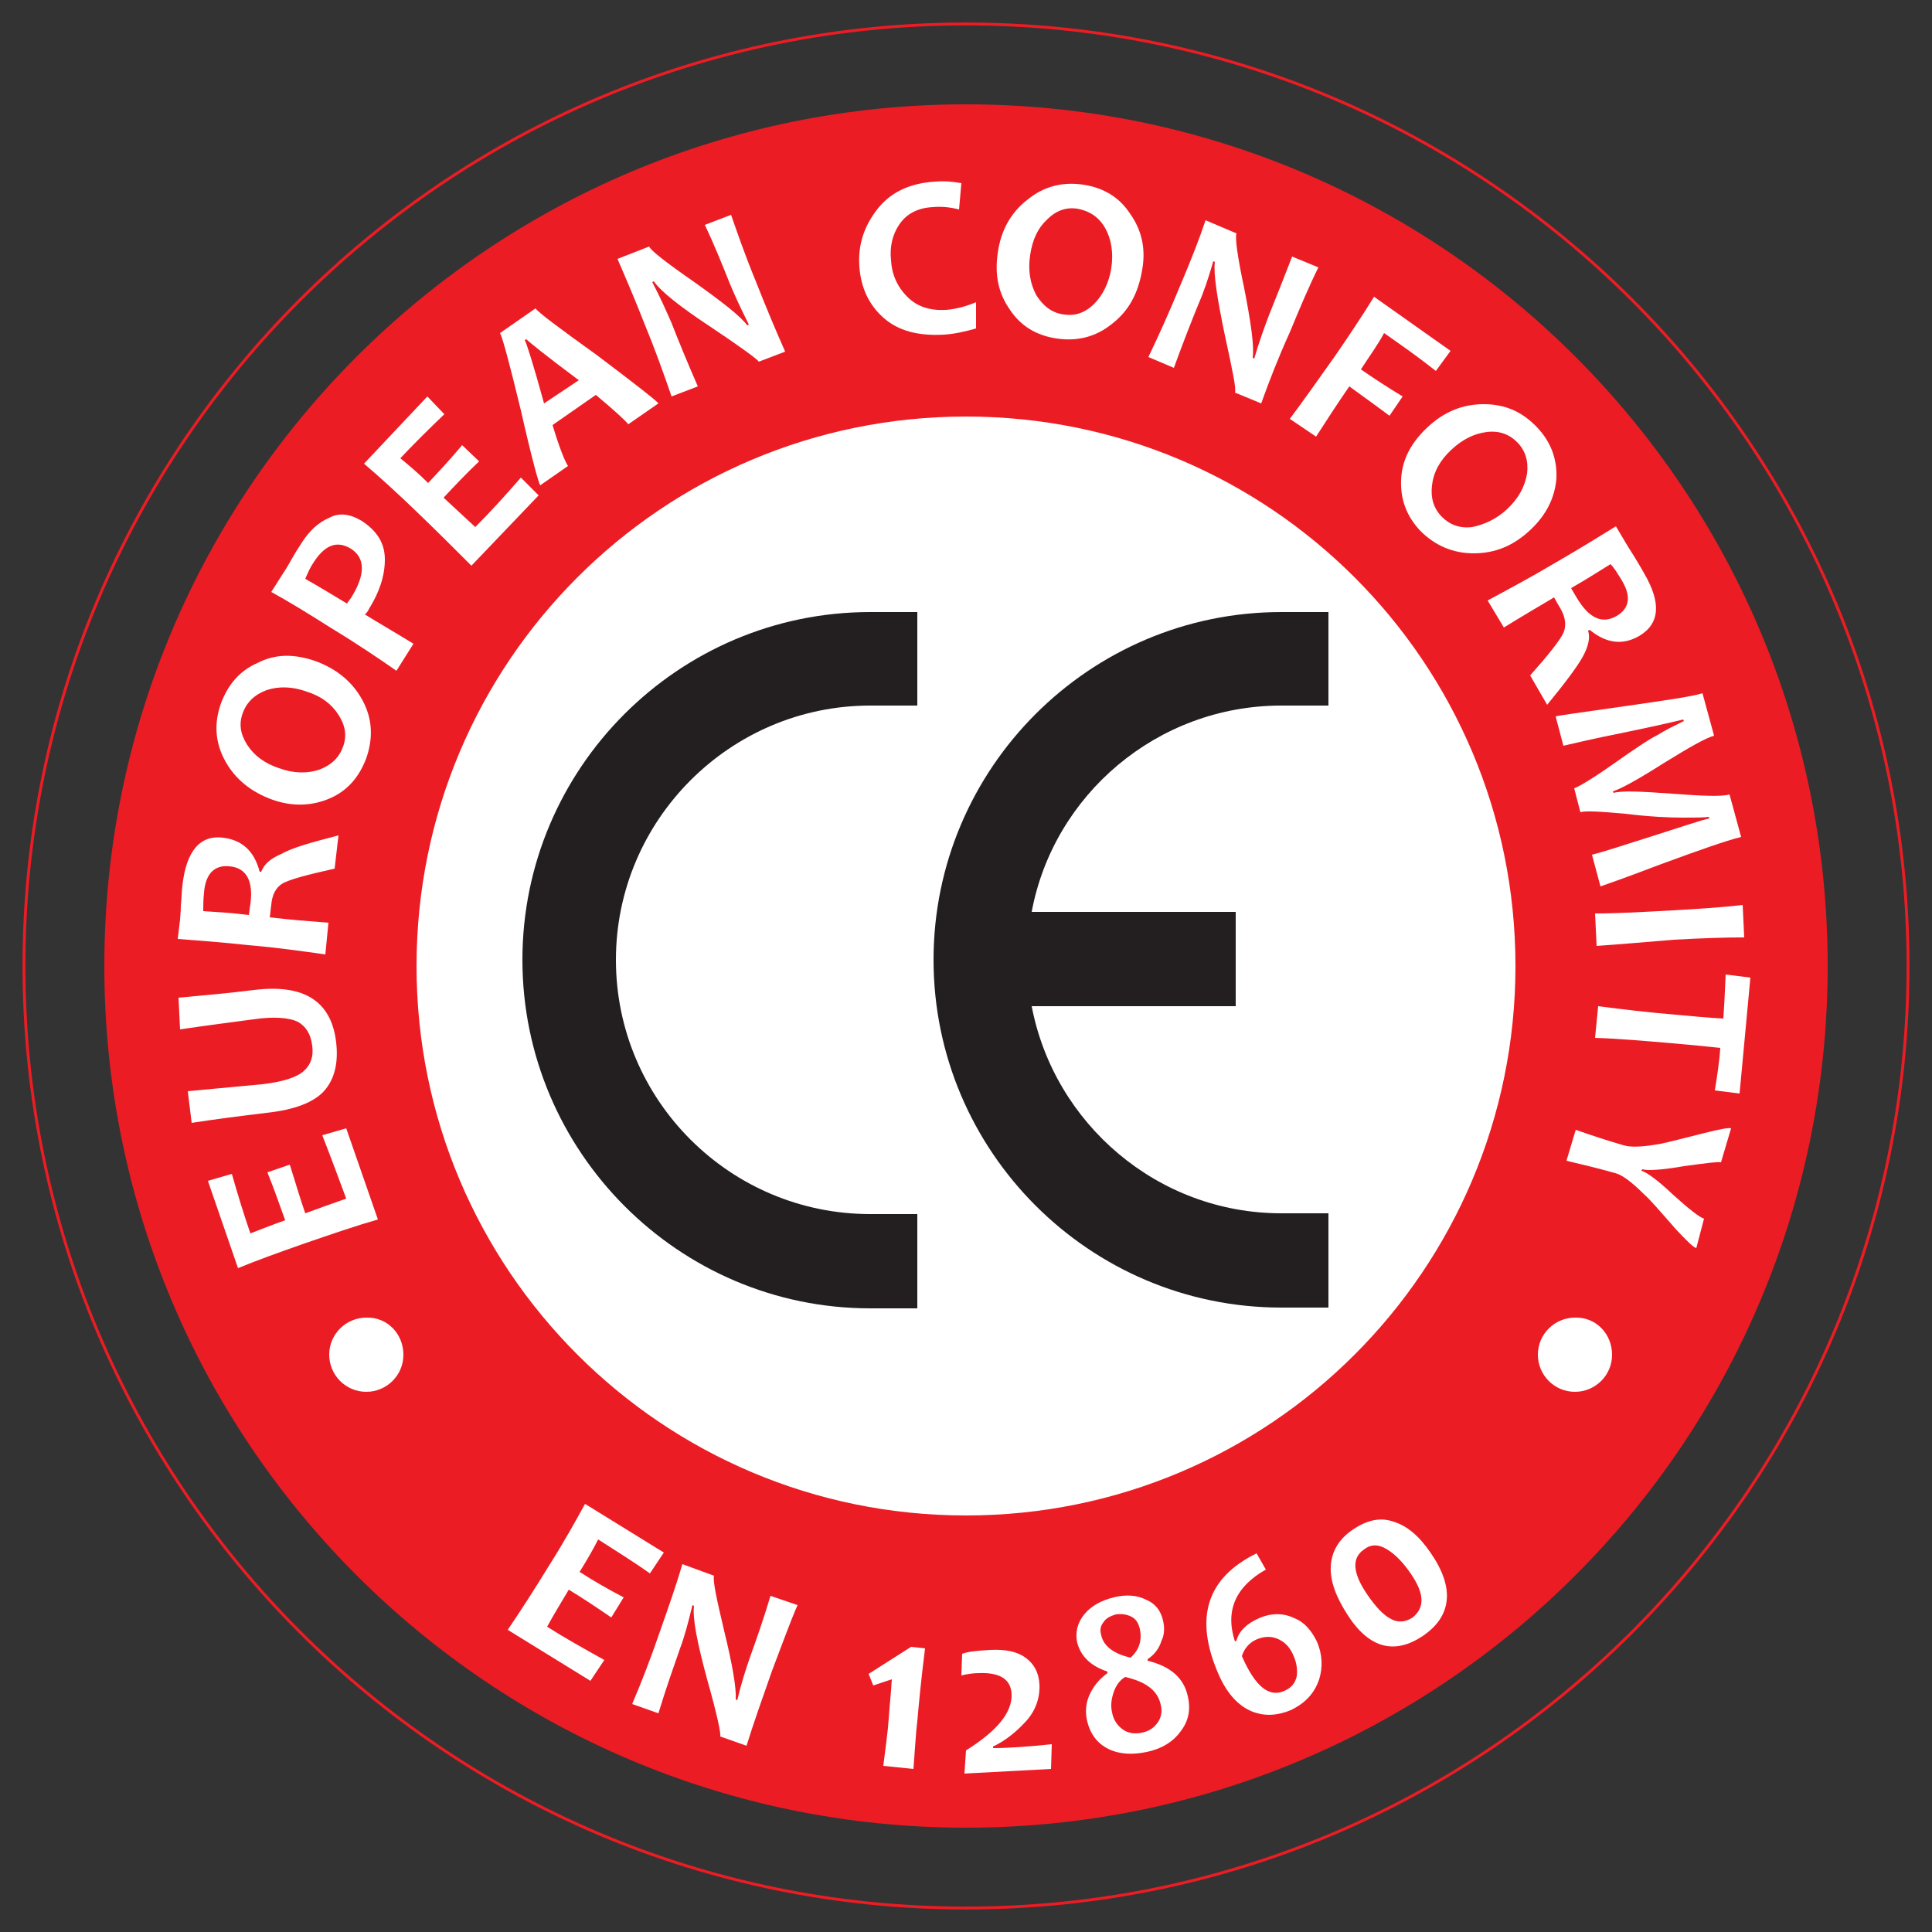
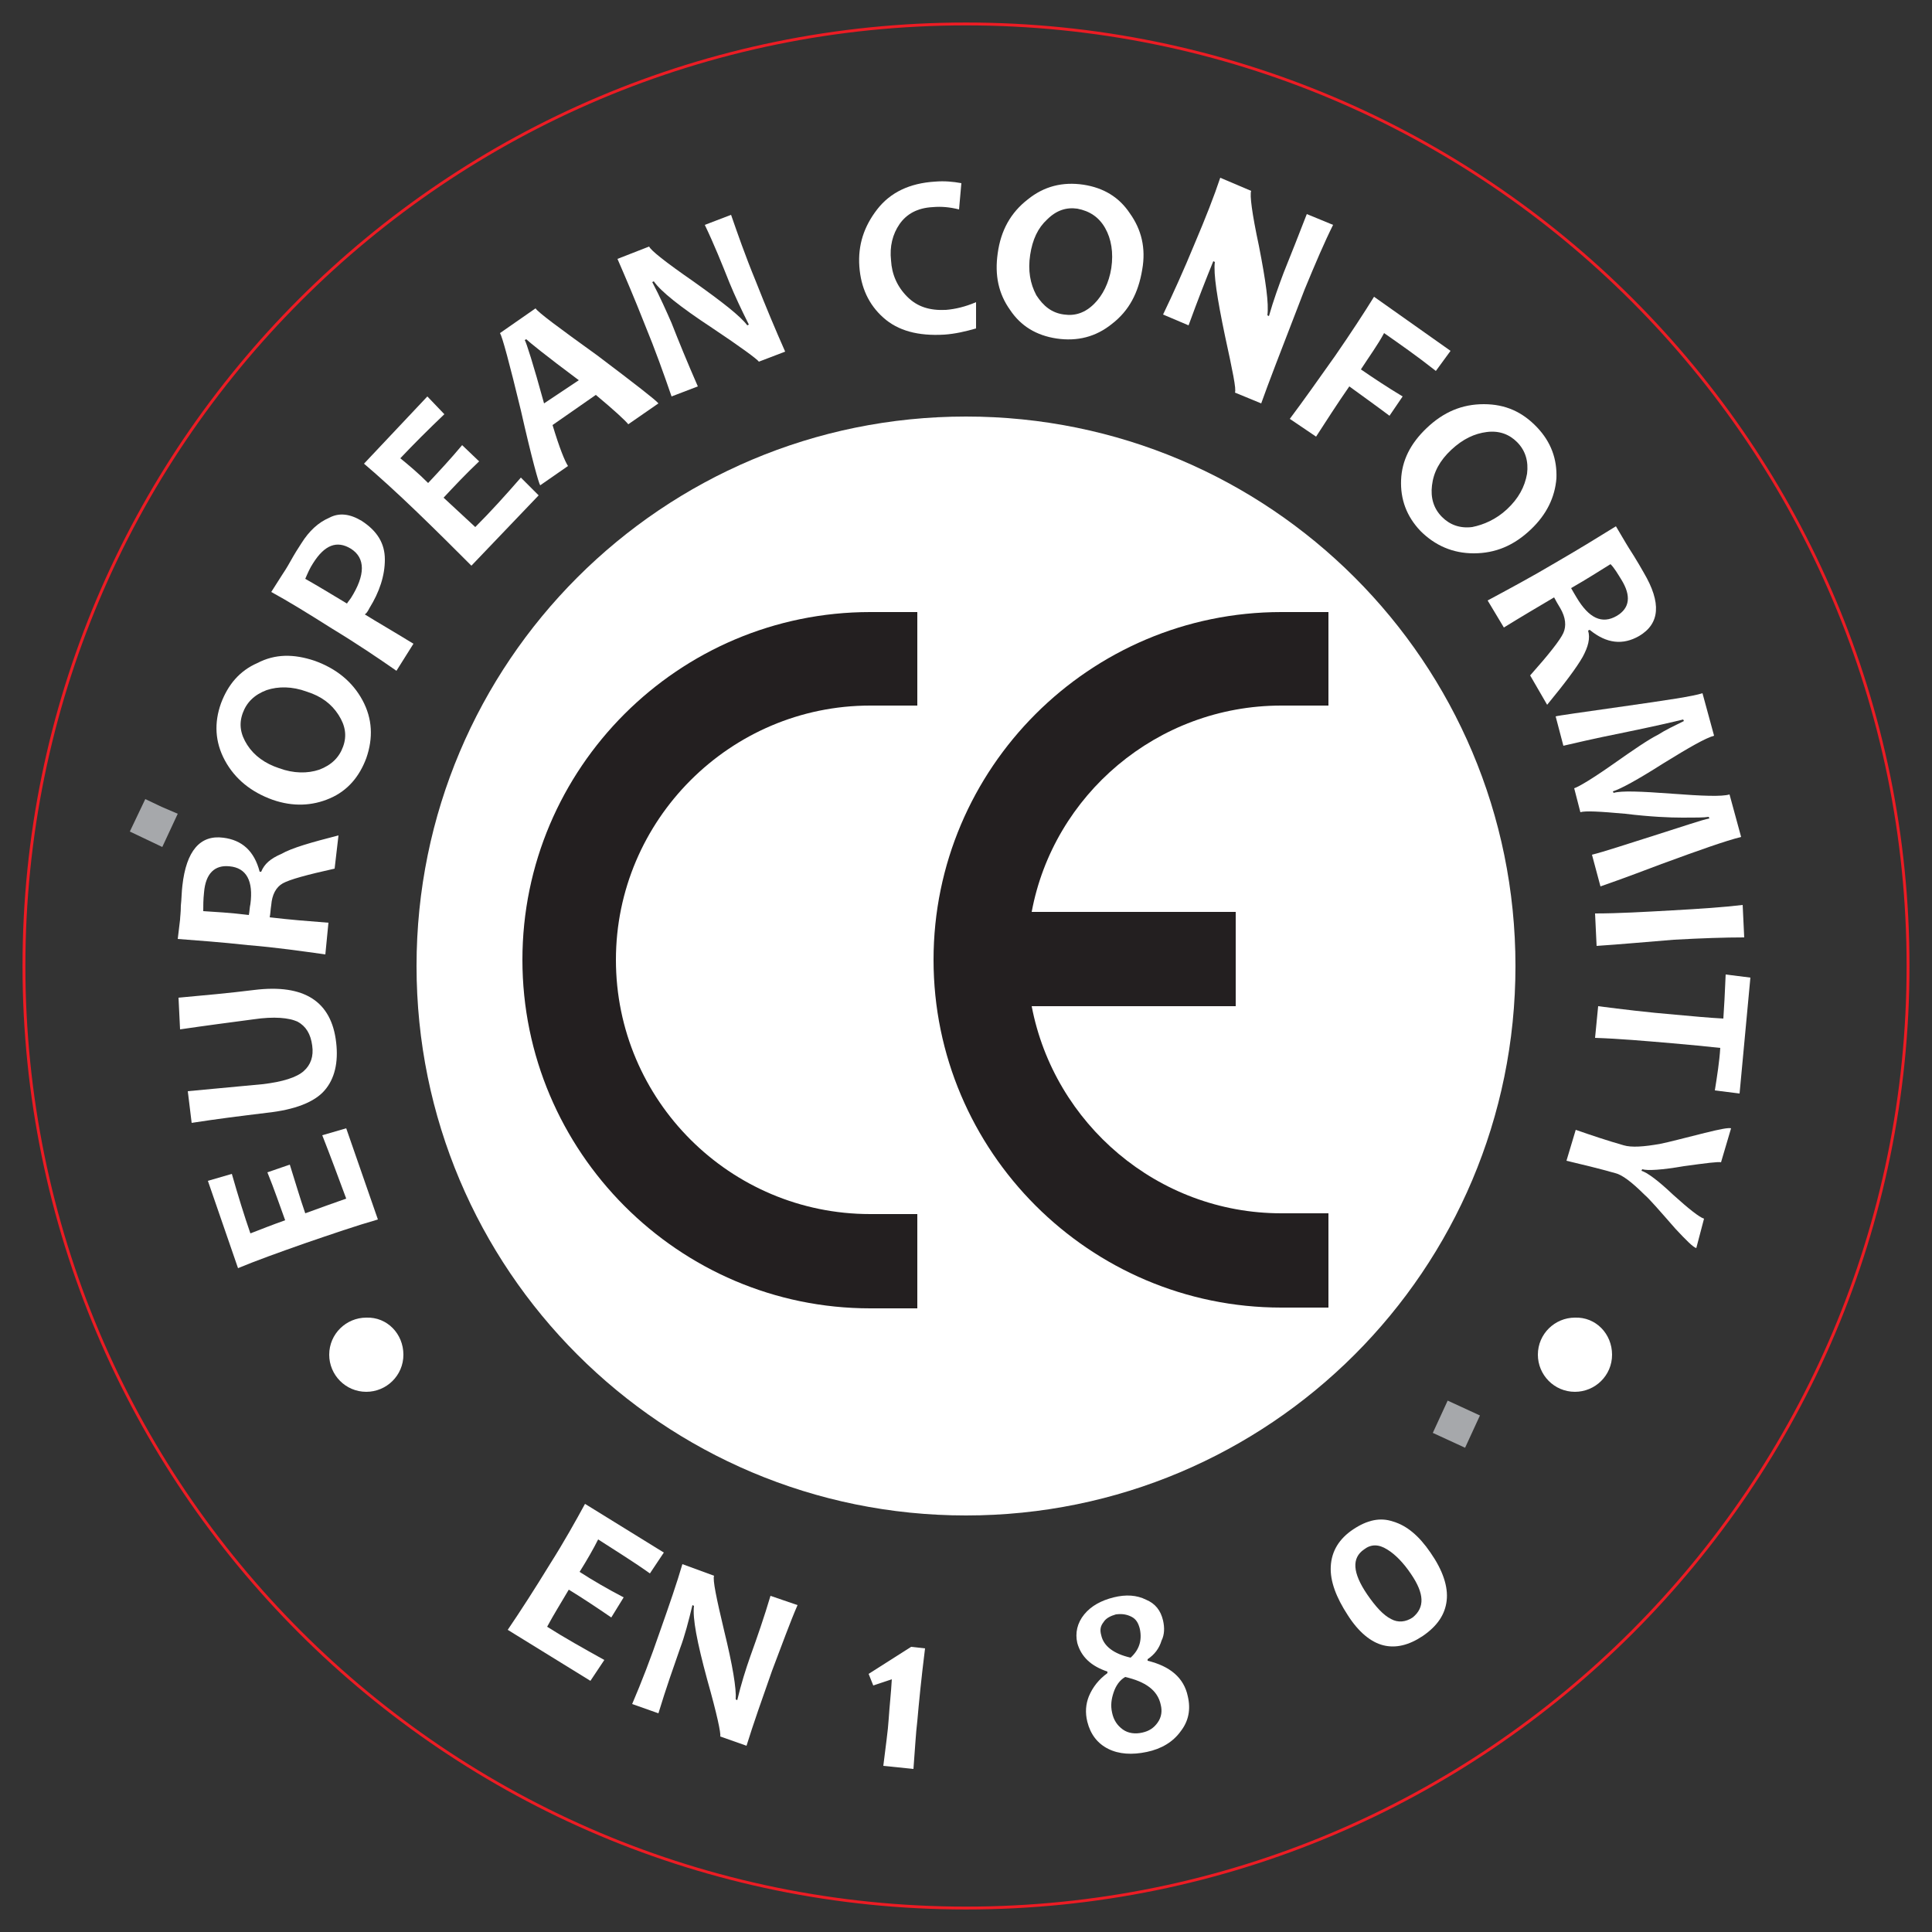
<svg xmlns="http://www.w3.org/2000/svg" version="1.1" id="Layer_1" x="0px" y="0px" viewBox="0 0 250 250" style="enable-background:new 0 0 250 250;" xml:space="preserve">
  <rect x="0" y="0" width="250" height="250" fill="#333333" stroke="none" />
  <style type="text/css"> .st0{fill:#A6A8AB;} .st1{fill:none;stroke:#EC1C24;stroke-width:0.372;stroke-miterlimit:10;} .st2{fill:#EC1C24;} .st3{fill:#FFFFFF;} .st4{fill:#231F20;} </style>
  <polygon class="st0" points="16.8,107.6 21,109.6 23,105.3 20.9,104.4 18.8,103.4 " />
  <rect x="102" y="143" transform="matrix(0.418 -0.908 0.908 0.418 -71.387 179.278)" class="st0" width="4.6" height="4.6" />
  <rect x="186.3" y="181.9" transform="matrix(0.418 -0.908 0.908 0.418 -57.634 278.542)" class="st0" width="4.6" height="4.6" />
  <path class="st1" d="M125,246.9C57.7,246.9,3.1,192.3,3.1,125C3.1,57.7,57.7,3.1,125,3.1c67.3,0,121.9,54.6,121.9,121.9 C246.9,192.3,192.3,246.9,125,246.9" />
-   <path class="st2" d="M236.5,125c0,61.6-49.9,111.5-111.5,111.5c-61.6,0-111.5-49.9-111.5-111.5C13.5,63.4,63.4,13.5,125,13.5 C186.6,13.5,236.5,63.4,236.5,125" />
  <path class="st3" d="M196.1,125c0,39.3-31.8,71.1-71.1,71.1S53.9,164.3,53.9,125c0-39.3,31.8-71.1,71.1-71.1S196.1,85.7,196.1,125" />
  <path class="st4" d="M67.6,124.2c0,24.8,20.2,45.1,45,45.1h6.1v-12.2h-6.1c-18.1,0-32.9-14.7-32.9-32.9c0-18.1,14.8-32.9,32.9-32.9 h6.1V79.2h-6.1C87.8,79.2,67.6,99.4,67.6,124.2" />
  <path class="st4" d="M165.8,91.3h6.1V79.2h-6.1c-24.8,0-45,20.2-45,45c0,24.8,20.2,45,45,45h6.1v-12.2h-6.1 c-16,0-29.4-11.6-32.3-26.8h26.4v-12.2h-26.4C136.3,102.9,149.7,91.3,165.8,91.3" />
  <g>
    <path class="st3" d="M41.7,146.9l3.1-0.9l4.1,11.8c-2.8,0.8-6,1.9-9.5,3.1c-3.4,1.2-6.2,2.2-8.6,3.2l-3.9-11.3l3.1-0.9 c0.8,2.8,1.6,5.4,2.4,7.7c1.3-0.5,2.8-1.1,4.5-1.7c-0.7-1.9-1.4-4-2.3-6.2l2.9-1c0.7,2.2,1.3,4.3,2,6.3c1.9-0.7,3.6-1.3,5.3-1.9 C43.8,152.4,42.8,149.7,41.7,146.9z" />
  </g>
  <g>
    <path class="st3" d="M23.1,129.1c3.3-0.3,6.6-0.6,9.8-1c6.5-0.8,10,1.5,10.6,6.8c0.3,2.6-0.2,4.7-1.5,6.2c-1.3,1.5-3.8,2.5-7.5,2.9 c-3.3,0.4-6.5,0.8-9.7,1.3l-0.5-4.1c3.3-0.3,6.5-0.6,9.6-0.9c2.7-0.3,4.5-0.9,5.4-1.7c0.9-0.8,1.3-1.9,1.1-3.3 c-0.2-1.5-0.8-2.5-1.9-3.1c-1.1-0.5-3-0.7-5.7-0.3c-3,0.4-6.1,0.8-9.5,1.3L23.1,129.1z" />
  </g>
  <g>
    <path class="st3" d="M43.8,108.1l-0.5,4.3c-3.6,0.8-5.8,1.4-6.7,1.9c-0.9,0.5-1.4,1.5-1.5,2.8c-0.1,0.6-0.1,1.1-0.2,1.6 c2.5,0.3,5,0.5,7.6,0.7l-0.4,4.1c-2.9-0.4-6.3-0.9-10-1.2c-3.6-0.4-6.6-0.6-9.1-0.8l0.3-2.5c0-0.3,0.1-0.9,0.1-1.8 c0.1-0.9,0.1-1.8,0.2-2.6c0.5-4.5,2.3-6.6,5.3-6.2c2.4,0.3,4,1.7,4.7,4.4l0.2,0c0.4-1,1.2-1.7,2.6-2.3 C37.8,109.7,40.3,109,43.8,108.1z M29.7,112.1c-1.9-0.2-3.1,0.9-3.3,3.4c-0.1,0.9-0.1,1.7-0.1,2.4c1.5,0.1,3.5,0.2,5.9,0.5 c0.1-0.5,0.1-1,0.2-1.4C32.8,114,31.9,112.3,29.7,112.1z" />
  </g>
  <g>
    <path class="st3" d="M40.7,85.5c2.8,1,4.9,2.7,6.2,5.1c1.3,2.4,1.4,4.9,0.5,7.5c-0.9,2.4-2.4,4.2-4.7,5.2c-2.3,1-4.8,1.1-7.4,0.2 c-2.8-1-4.9-2.7-6.2-5.1c-1.3-2.4-1.4-4.9-0.5-7.4c0.9-2.4,2.4-4.2,4.7-5.2C35.6,84.6,38,84.6,40.7,85.5z M39.7,89.5 c-1.9-0.7-3.7-0.7-5.2-0.2c-1.6,0.6-2.6,1.6-3.1,3c-0.5,1.4-0.3,2.7,0.6,4.1c0.9,1.4,2.3,2.4,4.1,3c1.9,0.7,3.7,0.7,5.2,0.2 c1.6-0.6,2.6-1.6,3.1-3c0.5-1.4,0.3-2.7-0.6-4.1C42.9,91.1,41.6,90.1,39.7,89.5z" />
  </g>
  <g>
    <path class="st3" d="M46.8,67.4c2,1.3,3,2.9,3,5c0,2.1-0.7,4.2-2,6.3c-0.2,0.4-0.4,0.7-0.6,0.8c1.6,1,3.7,2.2,6.3,3.8l-2.2,3.5 c-2.3-1.6-5.1-3.5-8.4-5.5c-3-1.9-5.6-3.5-7.8-4.7l1.4-2.2c0.2-0.3,0.6-0.9,1.1-1.8c0.5-0.9,1-1.7,1.4-2.3c1-1.6,2.2-2.7,3.6-3.3 C43.9,66.3,45.3,66.5,46.8,67.4z M45.4,71c-1.8-1.1-3.4-0.5-4.9,1.9c-0.4,0.6-0.7,1.3-1,2c1.6,0.9,3.4,2,5.4,3.2 c0.1-0.2,0.3-0.4,0.5-0.7C47.3,74.4,47.3,72.2,45.4,71z" />
  </g>
  <g>
    <path class="st3" d="M67.4,61.8l2.3,2.3L61,73.2c-2.1-2.1-4.5-4.5-7.1-7c-2.6-2.5-4.8-4.5-6.8-6.2l8.2-8.7l2.2,2.3 c-2.1,2-4,3.9-5.7,5.7c1.1,0.9,2.3,1.9,3.6,3.2c1.4-1.5,2.9-3.1,4.4-4.9l2.2,2.1c-1.7,1.6-3.2,3.2-4.6,4.7c1.5,1.4,2.8,2.6,4.1,3.8 C63.5,66.2,65.4,64.1,67.4,61.8z" />
  </g>
  <g>
    <path class="st3" d="M85.2,52.2l-3.9,2.7c-0.4-0.5-1.8-1.8-4.2-3.8L71.5,55c0.9,3,1.6,4.7,2,5.3l-3.6,2.5c-0.2-0.3-1.1-3.5-2.5-9.7 c-1.5-6.2-2.4-9.5-2.7-10l4.6-3.2c0.3,0.5,3,2.5,8,6.1C82.2,49.7,84.9,51.8,85.2,52.2z M74.9,49.2c-4.3-3.2-6.5-5-6.8-5.3l-0.2,0.1 c0.2,0.3,1.1,3.1,2.5,8.2L74.9,49.2z" />
  </g>
  <g>
    <path class="st3" d="M101.6,45.5l-3.4,1.3C98,46.5,96,45,92.1,42.4c-4.1-2.7-6.6-4.7-7.5-6l-0.2,0.1c1,1.9,1.8,3.7,2.5,5.3 c0.9,2.3,2,5,3.4,8.2l-3.4,1.3c-1-2.9-2.1-6-3.5-9.4c-1.3-3.3-2.5-6.1-3.5-8.4l4.1-1.6c0.2,0.5,2.1,2,5.7,4.5 c3.8,2.7,6.1,4.5,7,5.7l0.2-0.1c-1-2-1.8-3.7-2.5-5.4c-1-2.5-2-5-3.2-7.5l3.4-1.3c0.8,2.3,1.8,5.2,3.2,8.6 C99.1,39.7,100.4,42.8,101.6,45.5z" />
  </g>
  <g>
    <path class="st3" d="M126.3,39.1l0,3.4c-1.4,0.4-2.7,0.7-4.1,0.8c-3.4,0.2-6-0.5-7.9-2.2c-1.9-1.7-2.9-3.9-3.1-6.6 c-0.2-2.8,0.6-5.2,2.3-7.4c1.7-2.2,4.2-3.4,7.5-3.6c1.2-0.1,2.3,0,3.4,0.2l-0.3,3.4c-1.2-0.3-2.3-0.4-3.4-0.3 c-2,0.1-3.4,0.9-4.3,2.2c-0.9,1.3-1.3,2.9-1.1,4.7c0.1,1.8,0.8,3.4,2.1,4.7c1.3,1.3,2.9,1.8,5,1.7C123.6,40,124.9,39.7,126.3,39.1z " />
  </g>
  <g>
    <path class="st3" d="M147.8,34.9c-0.5,3-1.7,5.3-3.9,7c-2.1,1.7-4.5,2.3-7.2,1.9c-2.6-0.4-4.6-1.6-6-3.7c-1.5-2.1-2-4.5-1.6-7.3 c0.4-3,1.7-5.3,3.9-7c2.1-1.7,4.5-2.3,7.2-1.9c2.6,0.4,4.6,1.6,6,3.7C147.7,29.7,148.3,32.1,147.8,34.9z M143.8,34.7 c0.3-2,0-3.8-0.8-5.2c-0.8-1.4-2-2.2-3.6-2.5c-1.4-0.2-2.7,0.2-3.9,1.4c-1.2,1.1-1.9,2.6-2.2,4.6c-0.3,2,0,3.7,0.8,5.2 c0.9,1.4,2,2.3,3.6,2.5c1.4,0.2,2.7-0.2,3.9-1.4C142.7,38.2,143.5,36.6,143.8,34.7z" />
  </g>
  <g>
-     <path class="st3" d="M163.2,52.2l-3.4-1.4c0.2-0.4-0.3-2.8-1.3-7.4c-1-4.8-1.5-8-1.3-9.5l-0.2-0.1c-0.6,2.1-1.2,3.9-1.9,5.5 c-0.9,2.2-2,5-3.2,8.3l-3.3-1.4c1.3-2.7,2.7-5.8,4.1-9.2c1.4-3.3,2.5-6.1,3.3-8.5l4,1.7c-0.2,0.5,0.1,2.9,1,7.1 c0.9,4.6,1.3,7.5,1.1,9l0.2,0.1c0.6-2.1,1.3-4,1.9-5.6c1-2.5,2-5,3-7.6l3.4,1.4c-1.1,2.2-2.3,5-3.7,8.4 C165.4,46.3,164.2,49.4,163.2,52.2z" />
+     <path class="st3" d="M163.2,52.2l-3.4-1.4c0.2-0.4-0.3-2.8-1.3-7.4c-1-4.8-1.5-8-1.3-9.5l-0.2-0.1c-0.9,2.2-2,5-3.2,8.3l-3.3-1.4c1.3-2.7,2.7-5.8,4.1-9.2c1.4-3.3,2.5-6.1,3.3-8.5l4,1.7c-0.2,0.5,0.1,2.9,1,7.1 c0.9,4.6,1.3,7.5,1.1,9l0.2,0.1c0.6-2.1,1.3-4,1.9-5.6c1-2.5,2-5,3-7.6l3.4,1.4c-1.1,2.2-2.3,5-3.7,8.4 C165.4,46.3,164.2,49.4,163.2,52.2z" />
  </g>
  <g>
    <path class="st3" d="M187.7,45.4l-1.9,2.6c-2.4-1.9-4.7-3.5-6.7-4.9c-0.8,1.5-1.9,3-3,4.7c1.6,1.1,3.4,2.3,5.4,3.5l-1.7,2.5 c-2-1.5-3.7-2.7-5.2-3.8c-1.6,2.3-3,4.5-4.3,6.5l-3.4-2.3c1.8-2.4,3.7-5.1,5.9-8.2c2-2.9,3.7-5.5,5-7.6L187.7,45.4z" />
  </g>
  <g>
    <path class="st3" d="M198.1,68.5c-2.2,2.1-4.6,3.1-7.4,3.1c-2.7,0-5-1-6.9-2.9c-1.8-1.9-2.6-4.1-2.5-6.6c0.1-2.5,1.2-4.7,3.3-6.7 c2.2-2.1,4.6-3.1,7.4-3.1s5,1,6.9,3c1.8,1.9,2.6,4.1,2.5,6.6C201.2,64.4,200.1,66.6,198.1,68.5z M195,65.9c1.5-1.4,2.3-2.9,2.6-4.6 c0.2-1.6-0.2-3-1.3-4.1c-1-1-2.3-1.5-3.9-1.3c-1.6,0.2-3.1,0.9-4.6,2.3c-1.5,1.4-2.3,2.9-2.5,4.6c-0.2,1.6,0.2,3,1.3,4.1 c1,1,2.3,1.5,3.9,1.3C192,67.9,193.6,67.2,195,65.9z" />
  </g>
  <g>
    <path class="st3" d="M200.2,91.2l-2.2-3.8c2.4-2.7,3.9-4.6,4.3-5.5c0.4-0.9,0.3-2-0.4-3.2c-0.3-0.5-0.6-1-0.8-1.4 c-2.2,1.3-4.4,2.6-6.5,3.9l-2.1-3.5c2.6-1.4,5.6-3,8.8-4.9c3.1-1.8,5.7-3.4,7.8-4.7l1.3,2.2c0.1,0.2,0.5,0.8,1,1.6 c0.5,0.8,0.9,1.5,1.3,2.2c2.3,3.9,2.1,6.6-0.6,8.2c-2.1,1.2-4.2,1-6.4-0.8l-0.2,0.1c0.3,1,0,2.1-0.7,3.4 C204,86.4,202.5,88.4,200.2,91.2z M209.2,79.7c1.7-1,1.9-2.6,0.6-4.7c-0.5-0.8-0.9-1.5-1.4-2c-1.3,0.8-3,1.9-5.1,3.1 c0.3,0.5,0.5,0.9,0.7,1.2C205.6,80,207.3,80.8,209.2,79.7z" />
  </g>
  <g>
    <path class="st3" d="M207.1,114.7l-1.1-4.1c1.6-0.4,4.3-1.3,8.1-2.5c3.8-1.2,6.1-2,7.1-2.2l-0.1-0.2c-0.6,0.1-1.7,0.1-3.4,0.1 c-1.6,0-4.1-0.1-7.4-0.5c-3.3-0.3-5.2-0.4-5.8-0.2l-0.8-3.1c0.6-0.2,2.3-1.2,5-3.1c2.7-1.9,4.6-3.2,5.8-3.8 c1.1-0.7,2.2-1.2,3.4-1.8l-0.1-0.2c-1.2,0.3-3.8,0.9-7.7,1.7c-4,0.8-6.5,1.4-7.8,1.7l-1-3.8c0.3-0.1,3.2-0.5,8.8-1.3 c5.6-0.8,9-1.3,10.2-1.7l1.5,5.5c-1.1,0.3-3.2,1.5-6.6,3.6c-3.3,2.1-5.5,3.3-6.5,3.6l0.1,0.2c1-0.3,3.5-0.2,7.5,0.1 c4,0.3,6.5,0.4,7.5,0.1l1.5,5.5c-2,0.5-5.4,1.7-10.3,3.5C210,113.7,207.4,114.6,207.1,114.7z" />
  </g>
  <g>
    <path class="st3" d="M206.6,122.4l-0.2-4.2c3,0,6.4-0.2,10-0.4c3.6-0.2,6.6-0.4,9.1-0.7l0.2,4.2c-2.5,0-5.5,0.1-9.1,0.3 C212.9,121.9,209.6,122.2,206.6,122.4z" />
  </g>
  <g>
    <path class="st3" d="M225.1,141.5l-3.2-0.4c0.3-1.9,0.6-3.8,0.7-5.5c-1.8-0.2-3.9-0.4-6.2-0.6c-3.5-0.3-6.9-0.6-10-0.7l0.4-4.1 c3.1,0.4,6.4,0.8,10,1.1c2.2,0.2,4.3,0.4,6.2,0.5c0.1-1.4,0.2-3.3,0.3-5.7l3.2,0.4L225.1,141.5z" />
  </g>
  <g>
    <path class="st3" d="M219.5,161.5c-0.4-0.1-1.3-1-2.7-2.5c-2.1-2.4-3.4-3.9-4-4.4c-1.6-1.6-2.9-2.6-3.8-2.8 c-2.1-0.6-4.2-1.1-6.3-1.6l1.2-4c2,0.7,4.1,1.4,6.2,2c1,0.3,2.6,0.2,4.8-0.2c1-0.2,2.9-0.7,5.7-1.4c2-0.5,3.1-0.7,3.4-0.6l-1.3,4.4 c-0.3-0.1-1.9,0.1-4.8,0.5c-2.9,0.5-4.7,0.6-5.4,0.4l-0.1,0.2c0.7,0.2,2.1,1.2,4.1,3.1c2.1,1.9,3.4,2.9,4,3.1L219.5,161.5z" />
  </g>
  <g>
    <path class="st3" d="M78.2,214.8l-1.8,2.7l-10.7-6.6c1.7-2.5,3.5-5.3,5.4-8.4c1.9-3,3.4-5.7,4.6-7.9l10.2,6.3l-1.8,2.7 c-2.4-1.7-4.7-3.1-6.7-4.4c-0.6,1.2-1.4,2.6-2.4,4.2c1.7,1.1,3.6,2.2,5.7,3.3l-1.6,2.6c-1.9-1.3-3.7-2.5-5.5-3.6 c-1,1.7-2,3.3-2.8,4.8C73,211.9,75.5,213.3,78.2,214.8z" />
  </g>
  <g>
    <path class="st3" d="M96.6,225.9l-3.4-1.2c0.1-0.4-0.4-2.8-1.7-7.4c-1.3-4.8-1.9-7.9-1.7-9.5l-0.2-0.1c-0.5,2.1-1,4-1.6,5.6 c-0.8,2.3-1.8,5.1-2.8,8.4l-3.4-1.2c1.2-2.8,2.4-5.9,3.6-9.4c1.2-3.4,2.2-6.3,2.9-8.7l4.1,1.5c-0.2,0.5,0.3,2.9,1.3,7.1 c1.1,4.5,1.6,7.5,1.5,8.9l0.2,0.1c0.5-2.1,1.1-4,1.7-5.7c0.9-2.5,1.8-5.1,2.6-7.8l3.5,1.2c-1,2.3-2,5.1-3.3,8.5 C98.6,219.9,97.5,223,96.6,225.9z" />
  </g>
  <g>
    <path class="st3" d="M118.2,228.9l-3.9-0.4c0.3-2.5,0.6-4.5,0.7-6.1c0.1-1.6,0.3-3.3,0.4-5.1l-2.4,0.8l-0.6-1.5l5.5-3.5l1.8,0.2 c-0.5,4-0.8,7.1-1,9.4C118.5,224.3,118.4,226.4,118.2,228.9z" />
  </g>
  <g>
-     <path class="st3" d="M136.1,225.7l-0.1,3.2l-11.2,0.6l0.2-3c4-2.5,6-4.9,5.9-7.3c-0.1-1.9-1.5-2.8-4.2-2.7c-0.7,0-1.5,0.1-2.3,0.3 l0.1-2.8c0.8-0.3,2-0.4,3.6-0.5c2-0.1,3.5,0.2,4.6,1c1.1,0.8,1.7,1.9,1.8,3.4c0.1,1.8-0.5,3.5-1.8,4.9c-1.3,1.4-2.7,2.5-4.2,3.2 l0,0.2C130.6,226.2,133.2,226,136.1,225.7z" />
-   </g>
+     </g>
  <g>
    <path class="st3" d="M153.7,219.5c0.4,1.7,0.1,3.2-0.9,4.5c-1,1.4-2.5,2.3-4.4,2.7c-1.9,0.4-3.6,0.3-5-0.4 c-1.4-0.7-2.3-1.9-2.7-3.5c-0.3-1.2-0.2-2.3,0.2-3.3c0.5-1.2,1.3-2.2,2.4-3l0-0.2c-2.1-0.7-3.4-1.9-3.9-3.7c-0.3-1.3,0-2.6,0.9-3.7 c0.9-1.1,2.2-1.8,3.8-2.2c1.6-0.4,3-0.3,4.2,0.3c1.2,0.5,1.9,1.4,2.2,2.7c0.2,0.9,0.2,1.8-0.2,2.6c-0.3,1-0.9,1.8-1.8,2.4l0,0.2 C151.4,215.6,153.2,217.1,153.7,219.5z M147.5,210.8c-0.2-0.8-0.5-1.3-1.1-1.6c-0.6-0.3-1.2-0.4-2-0.3c-0.7,0.2-1.3,0.5-1.6,1 c-0.4,0.5-0.5,1-0.3,1.7c0.3,1.4,1.6,2.4,3.8,2.9C147.4,213.5,147.8,212.3,147.5,210.8z M150.2,220.6c-0.4-1.9-2-3-4.6-3.6 c-0.7,0.4-1.2,1.1-1.5,2c-0.3,0.9-0.4,1.7-0.2,2.6c0.2,1,0.7,1.7,1.4,2.2c0.7,0.5,1.6,0.6,2.5,0.4c0.9-0.2,1.5-0.6,2-1.3 C150.3,222.2,150.4,221.4,150.2,220.6z" />
  </g>
  <g>
-     <path class="st3" d="M170.4,212.4c0.7,1.6,0.8,3.3,0.3,4.9c-0.6,1.8-1.8,3.1-3.7,4c-1.7,0.7-3.3,0.8-4.9,0.2 c-1.8-0.7-3.3-2.3-4.4-4.8c-3.2-7.3-1.6-12.5,4.9-15.7l1.2,2.1c-3.9,2.2-5.3,5.3-4,9.3l0.2-0.1c0.3-1.2,1.3-2.2,2.9-2.9 c1.6-0.7,3.2-0.7,4.6,0C168.8,209.9,169.7,211,170.4,212.4z M167.4,214.3c-0.4-1-1-1.7-1.8-2.1c-0.9-0.5-1.9-0.5-2.9-0.1 c-1,0.4-1.7,1.2-2,2.2c1.7,3.9,3.5,5.4,5.5,4.5c0.9-0.4,1.4-1,1.6-1.9C167.9,216.1,167.8,215.2,167.4,214.3z" />
-   </g>
+     </g>
  <g>
    <path class="st3" d="M185.1,200.9c1.6,2.3,2.3,4.4,2.1,6.2c-0.2,1.8-1.2,3.3-3.1,4.6c-1.8,1.2-3.5,1.6-5.1,1.2 c-1.6-0.4-3.2-1.7-4.6-3.9c-1.5-2.3-2.3-4.4-2.2-6.3c0.1-2,1.1-3.6,2.9-4.8c1.8-1.2,3.5-1.6,5.2-1 C182,197.4,183.6,198.7,185.1,200.9z M182.6,203.7c-1-1.5-2.1-2.6-3.1-3.2c-1.1-0.7-2.1-0.7-3,0c-1.6,1.1-1.5,3,0.4,5.8 c1.1,1.6,2.1,2.7,3.1,3.2c0.9,0.5,1.9,0.4,2.8-0.2C184.4,208,184.3,206.2,182.6,203.7z" />
  </g>
  <path class="st3" d="M52.2,175.3c0,2.7-2.2,4.8-4.8,4.8c-2.7,0-4.8-2.2-4.8-4.8c0-2.7,2.2-4.8,4.8-4.8 C50.1,170.4,52.2,172.6,52.2,175.3" />
  <path class="st3" d="M208.6,175.3c0,2.7-2.2,4.8-4.8,4.8c-2.7,0-4.8-2.2-4.8-4.8c0-2.7,2.2-4.8,4.8-4.8 C206.5,170.4,208.6,172.6,208.6,175.3" />
</svg>